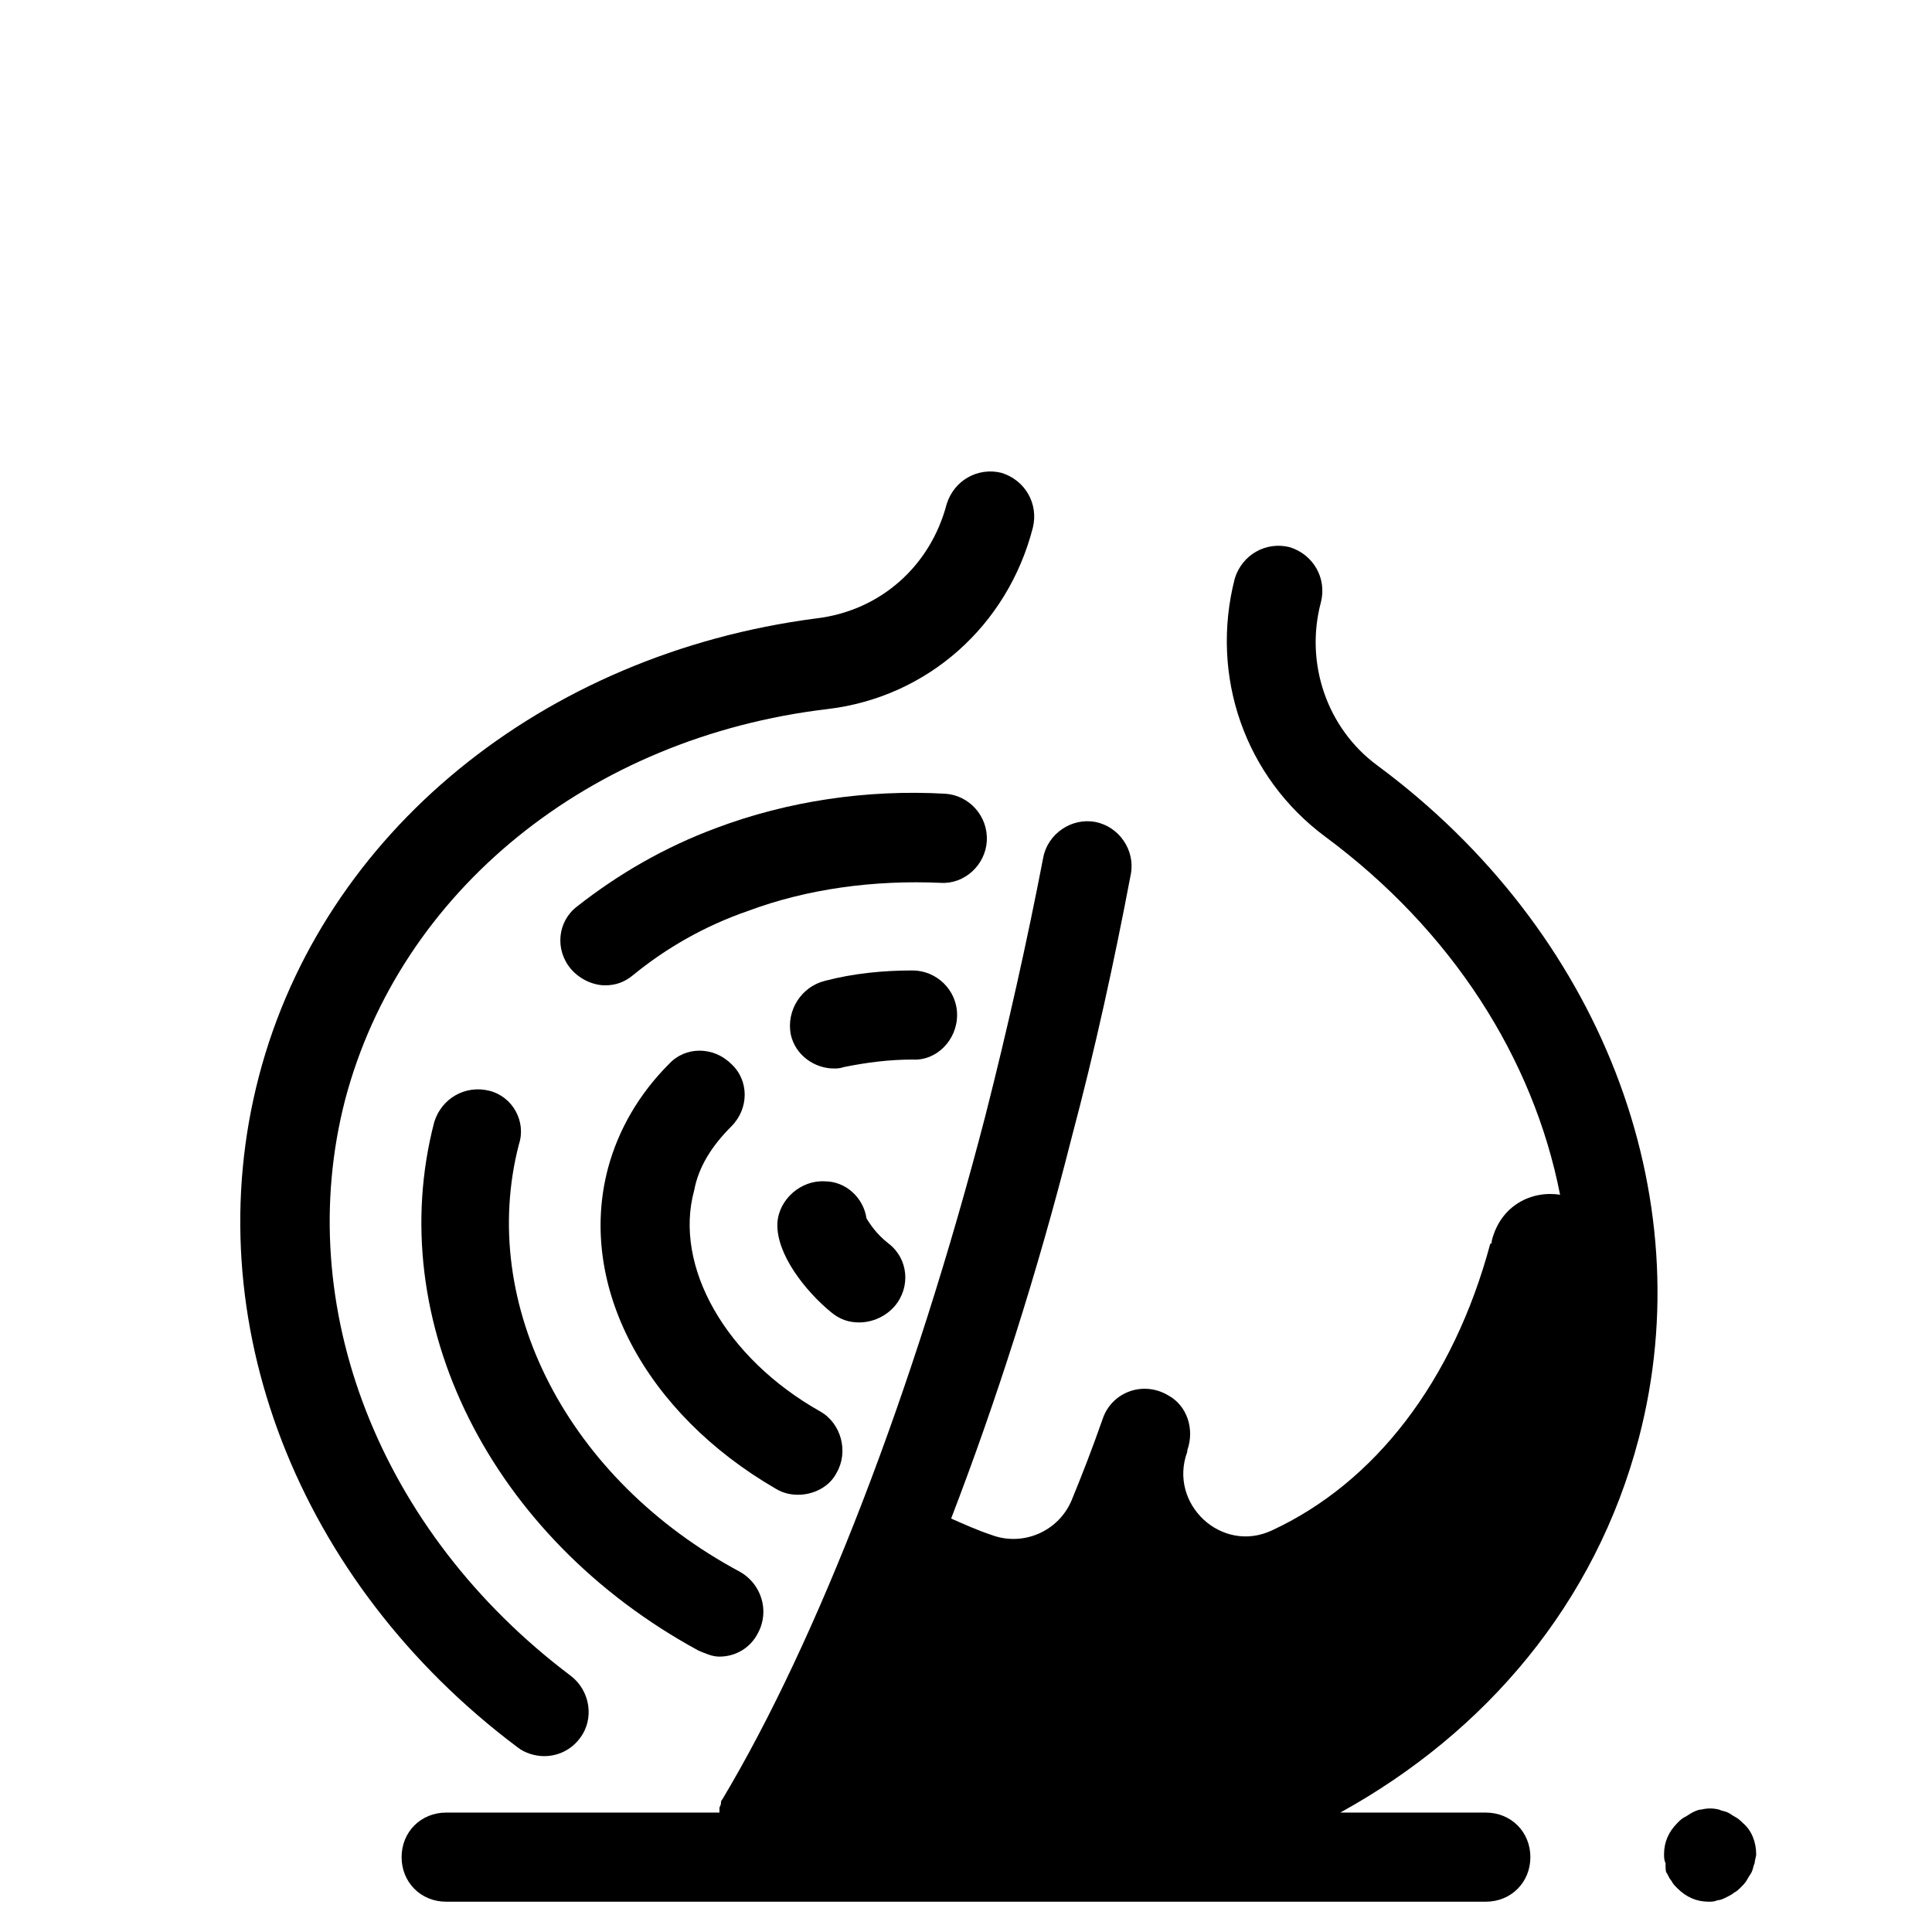
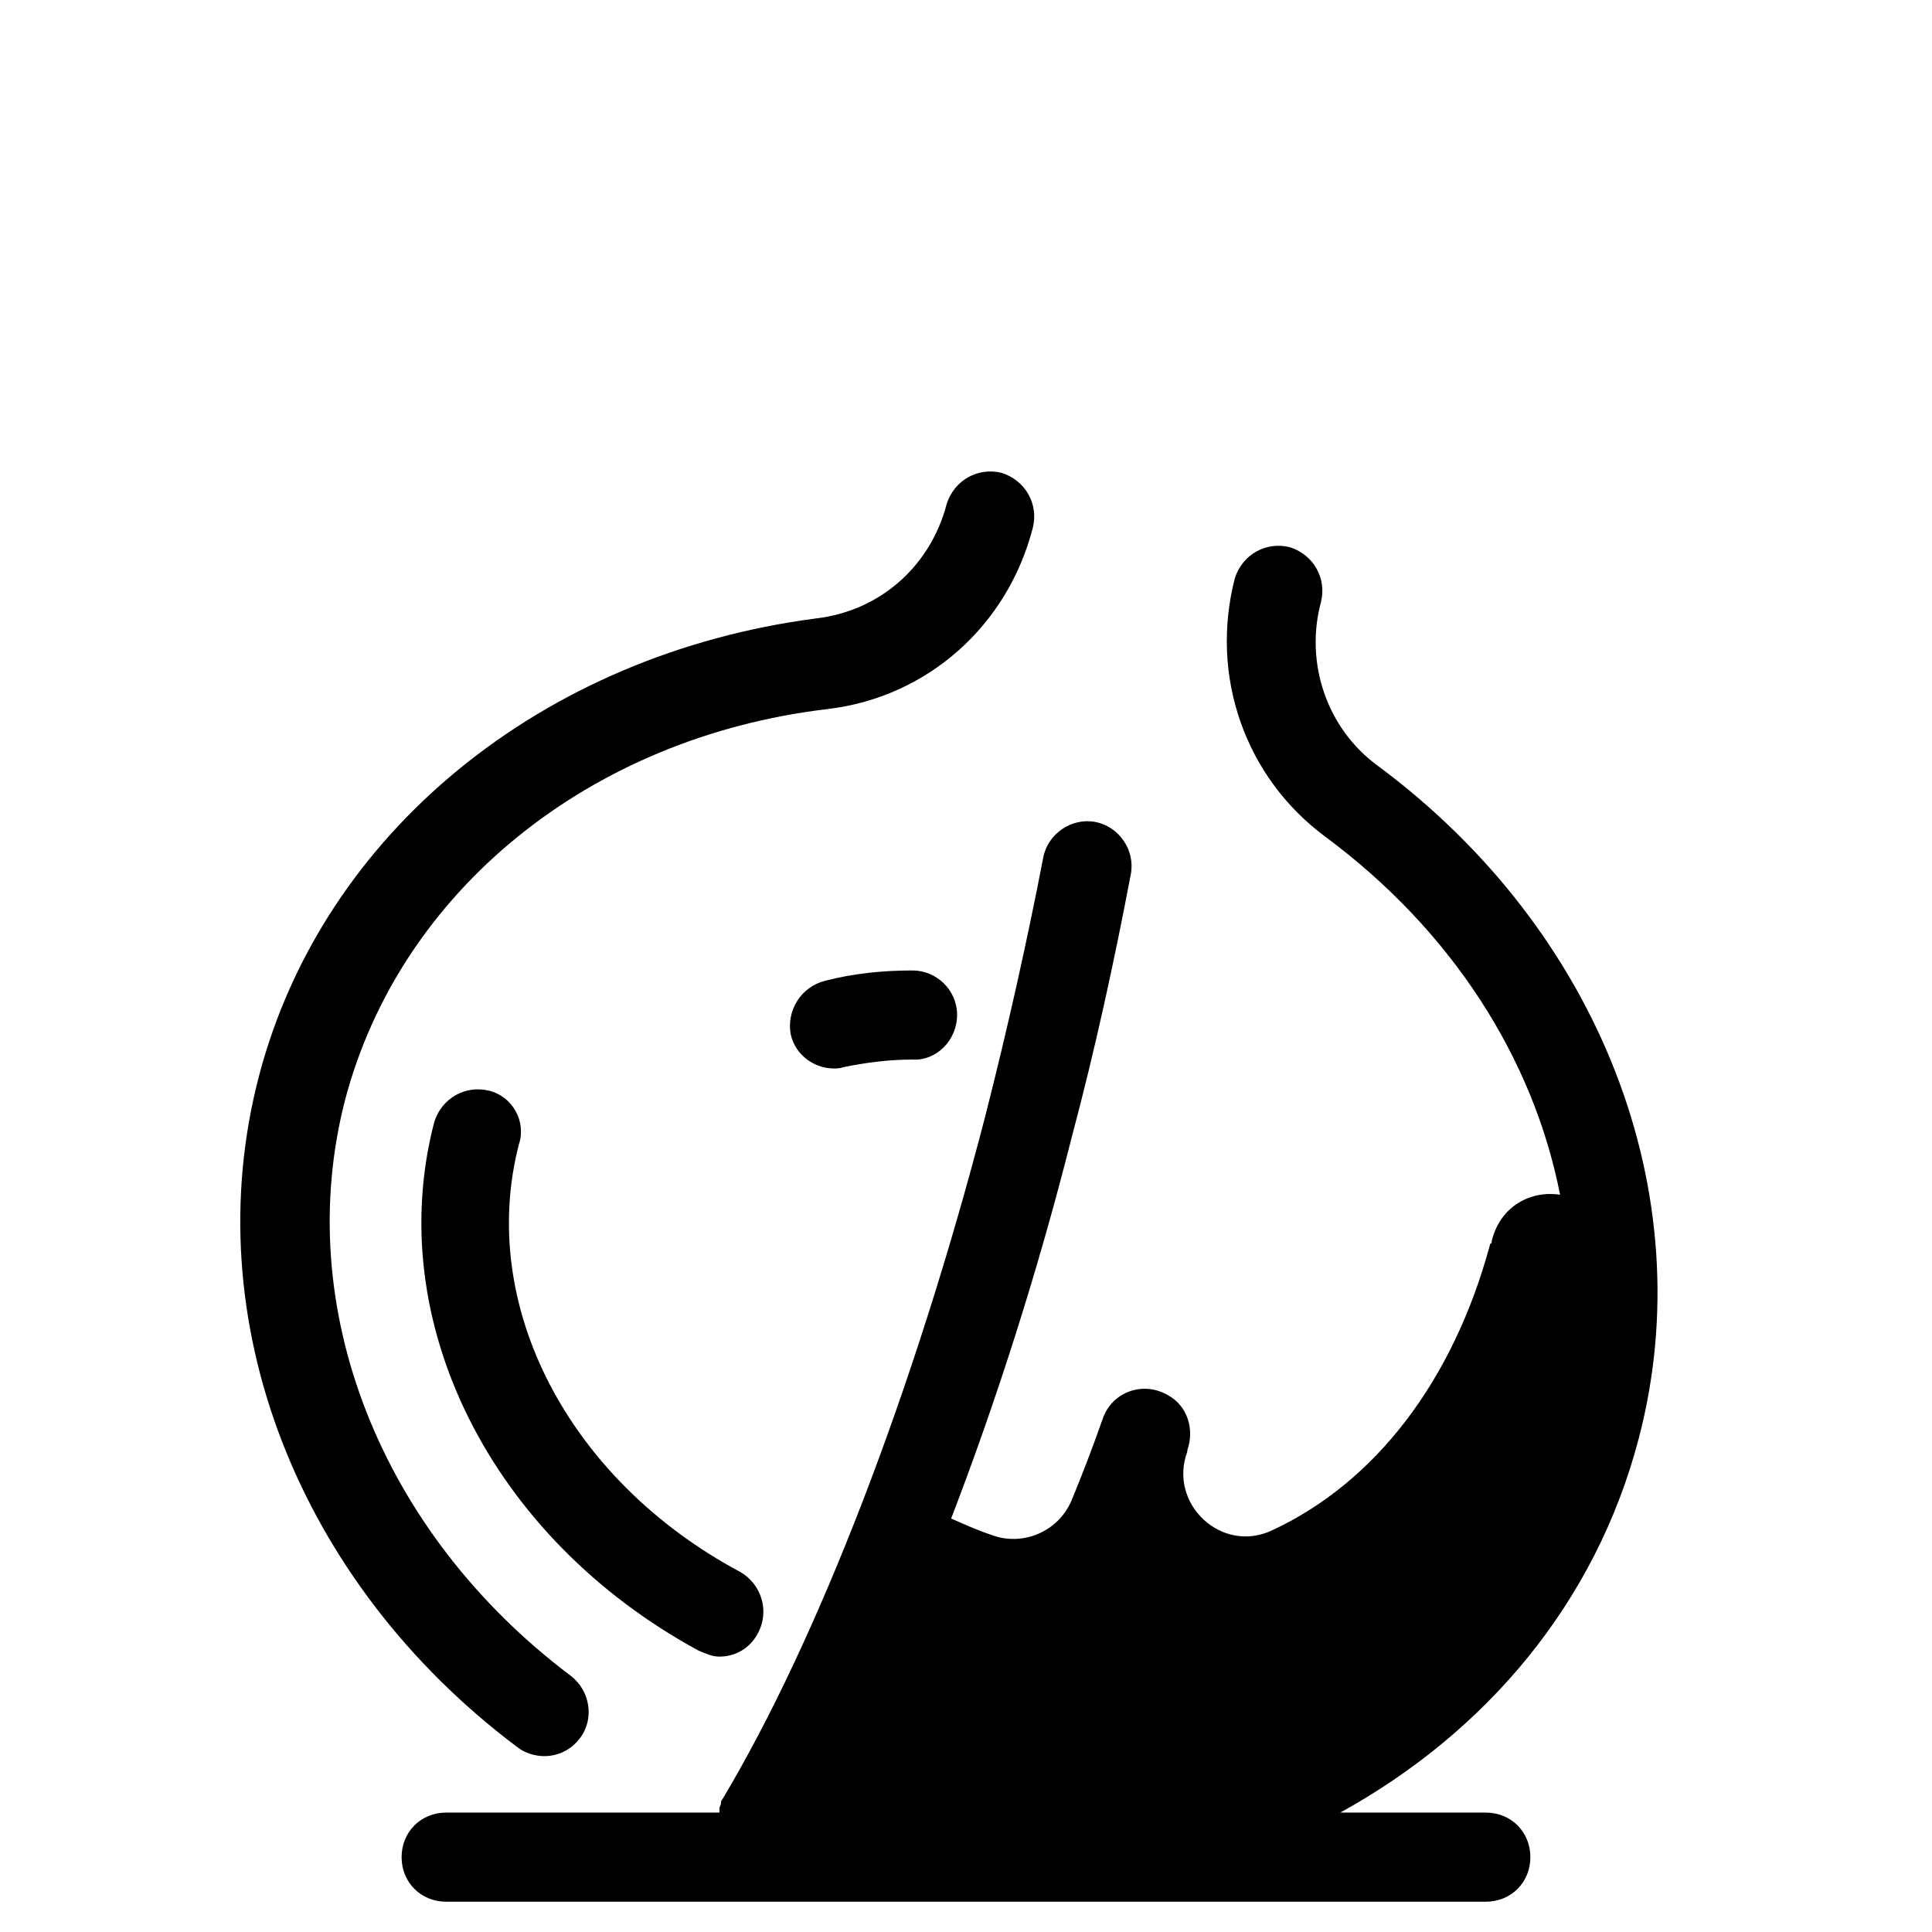
<svg xmlns="http://www.w3.org/2000/svg" fill="#000000" width="800px" height="800px" version="1.1" viewBox="144 144 512 512">
  <g>
-     <path d="m405.51 366.94c0.395-6.691-4.723-12.203-11.02-12.594-20.859-1.18-41.723 1.969-60.613 9.055-13.777 5.117-25.977 12.203-37 20.859-5.117 3.938-5.902 11.414-1.574 16.531 2.363 2.754 5.902 4.328 9.055 4.328 2.754 0 5.117-0.789 7.477-2.754 8.66-7.086 18.895-12.988 30.309-16.926 15.742-5.902 33.457-8.266 51.168-7.477 6.297 0.391 11.809-4.727 12.199-11.023z" />
    <path d="m273.65 433.06c-6.297-1.574-12.594 1.969-14.562 8.266-13.777 52.742 14.957 110.21 70.062 140.12 1.969 0.789 3.543 1.574 5.512 1.574 4.328 0 8.266-2.363 10.234-6.297 3.148-5.902 0.789-12.988-4.723-16.137-45.656-24.402-69.668-70.848-58.648-113.36 1.965-5.906-1.578-12.598-7.875-14.172z" />
-     <path d="m337.81 442.51c4.723-4.723 4.723-12.203 0-16.531-4.723-4.723-12.203-4.723-16.531 0-7.871 7.871-13.383 17.32-16.137 27.551-8.266 31.094 9.84 64.945 44.477 85.02 1.969 1.18 3.938 1.574 5.902 1.574 3.938 0 8.266-1.969 10.234-5.902 3.148-5.512 1.18-12.988-4.328-16.137-25.191-14.168-38.965-38.574-33.457-58.648 1.18-6.301 4.723-11.809 9.84-16.926z" />
    <path d="m397.64 412.99c0-6.691-5.512-11.809-11.809-11.809-7.871 0-15.742 0.789-23.223 2.754-6.297 1.574-10.234 7.871-9.055 14.168 1.18 5.512 6.297 9.055 11.414 9.055 0.789 0 1.574 0 2.754-0.395 5.902-1.18 11.809-1.969 18.105-1.969 6.301 0.395 11.812-5.113 11.812-11.805z" />
-     <path d="m381.11 490.13c4.328-5.117 3.543-12.594-1.574-16.531-3.543-2.754-5.117-5.512-5.902-6.691-0.789-5.512-5.512-9.84-11.02-9.84-6.297-0.395-12.203 4.723-12.594 11.02-0.395 8.266 7.477 18.105 14.168 23.617 2.363 1.969 4.723 2.754 7.477 2.754 3.543 0 7.082-1.574 9.445-4.328z" />
    <path d="m335.45 620.81c-0.395 0.395-0.395 0.789-0.395 1.18 0 0.395-0.395 0.789-0.395 1.18v0.789 0.395h-72.422c-6.691 0-11.809 5.117-11.809 11.809s5.117 11.809 11.809 11.809h275.52c6.691 0 11.809-5.117 11.809-11.809s-5.117-11.809-11.809-11.809h-38.574c38.574-21.254 67.699-55.496 79.113-99.188 16.926-64.551-10.234-134.61-69.273-178.3-13.383-9.84-19.285-27.16-14.957-43.297 1.574-6.297-1.969-12.594-8.266-14.562-6.297-1.574-12.594 1.969-14.562 8.266-6.691 25.977 2.754 52.742 24.008 68.488 33.457 24.797 55.105 58.648 62.188 94.859-7.477-1.18-15.742 2.754-18.105 12.203 0 0.395 0 0.789-0.395 0.789-9.832 36.598-30.695 63.363-57.852 75.957-13.383 6.297-27.551-7.086-22.434-20.859v-0.395c1.969-5.512 0-11.809-5.117-14.562-6.691-3.938-14.957-0.789-17.32 6.297-2.754 7.871-5.512 14.957-8.266 21.648-3.543 8.266-12.988 12.203-21.254 9.055-3.543-1.18-7.086-2.754-10.629-4.328 11.809-30.699 22.828-64.945 31.883-100.76 6.297-23.617 11.414-47.23 15.742-70.062 1.18-6.297-3.148-12.594-9.445-13.777-6.297-1.18-12.594 3.148-13.777 9.445-4.328 22.434-9.445 45.266-15.352 68.488-18.891 72.816-44.477 138.94-69.664 181.05z" />
    <path d="m281.13 607.03c1.969 1.574 4.723 2.363 7.086 2.363 3.543 0 7.086-1.574 9.445-4.723 3.938-5.117 2.754-12.594-2.363-16.531-50.773-38.18-73.996-98.008-59.828-152.72 14.562-55.105 64.551-96.039 127.92-103.52 26.371-3.148 47.625-22.043 54.316-48.02 1.574-6.297-1.969-12.594-8.266-14.562-6.297-1.574-12.594 1.969-14.562 8.266-4.328 16.531-17.711 28.34-34.637 30.309-72.426 9.445-130.68 56.676-147.6 121.23s10.234 134.22 68.488 177.91z" />
-     <path d="m585.78 640.49c0.395 0.789 0.789 1.574 1.18 1.969 0.395 0.789 0.789 1.18 1.574 1.969 2.363 2.363 5.117 3.543 8.266 3.543 0.789 0 1.574 0 2.363-0.395 0.789 0 1.574-0.395 2.363-0.789 0.789-0.395 1.574-0.789 1.969-1.18 0.789-0.395 1.18-0.789 1.969-1.574 0.395-0.395 1.18-1.18 1.574-1.969 0.395-0.789 0.789-1.18 1.18-1.969 0.395-0.789 0.395-1.574 0.789-2.363 0-0.789 0.395-1.574 0.395-2.363 0-3.148-1.18-6.297-3.543-8.266-0.395-0.395-1.18-1.18-1.969-1.574-0.789-0.395-1.18-0.789-1.969-1.18-0.789-0.395-1.574-0.395-2.363-0.789-1.574-0.395-3.148-0.395-4.723 0-0.789 0-1.574 0.395-2.363 0.789-0.789 0.395-1.18 0.789-1.969 1.18-0.789 0.395-1.18 0.789-1.969 1.574-2.363 2.363-3.543 5.117-3.543 8.266 0 0.789 0 1.574 0.395 2.363 0 1.578 0 2.363 0.395 2.758z" />
+     <path d="m585.78 640.49z" />
  </g>
</svg>